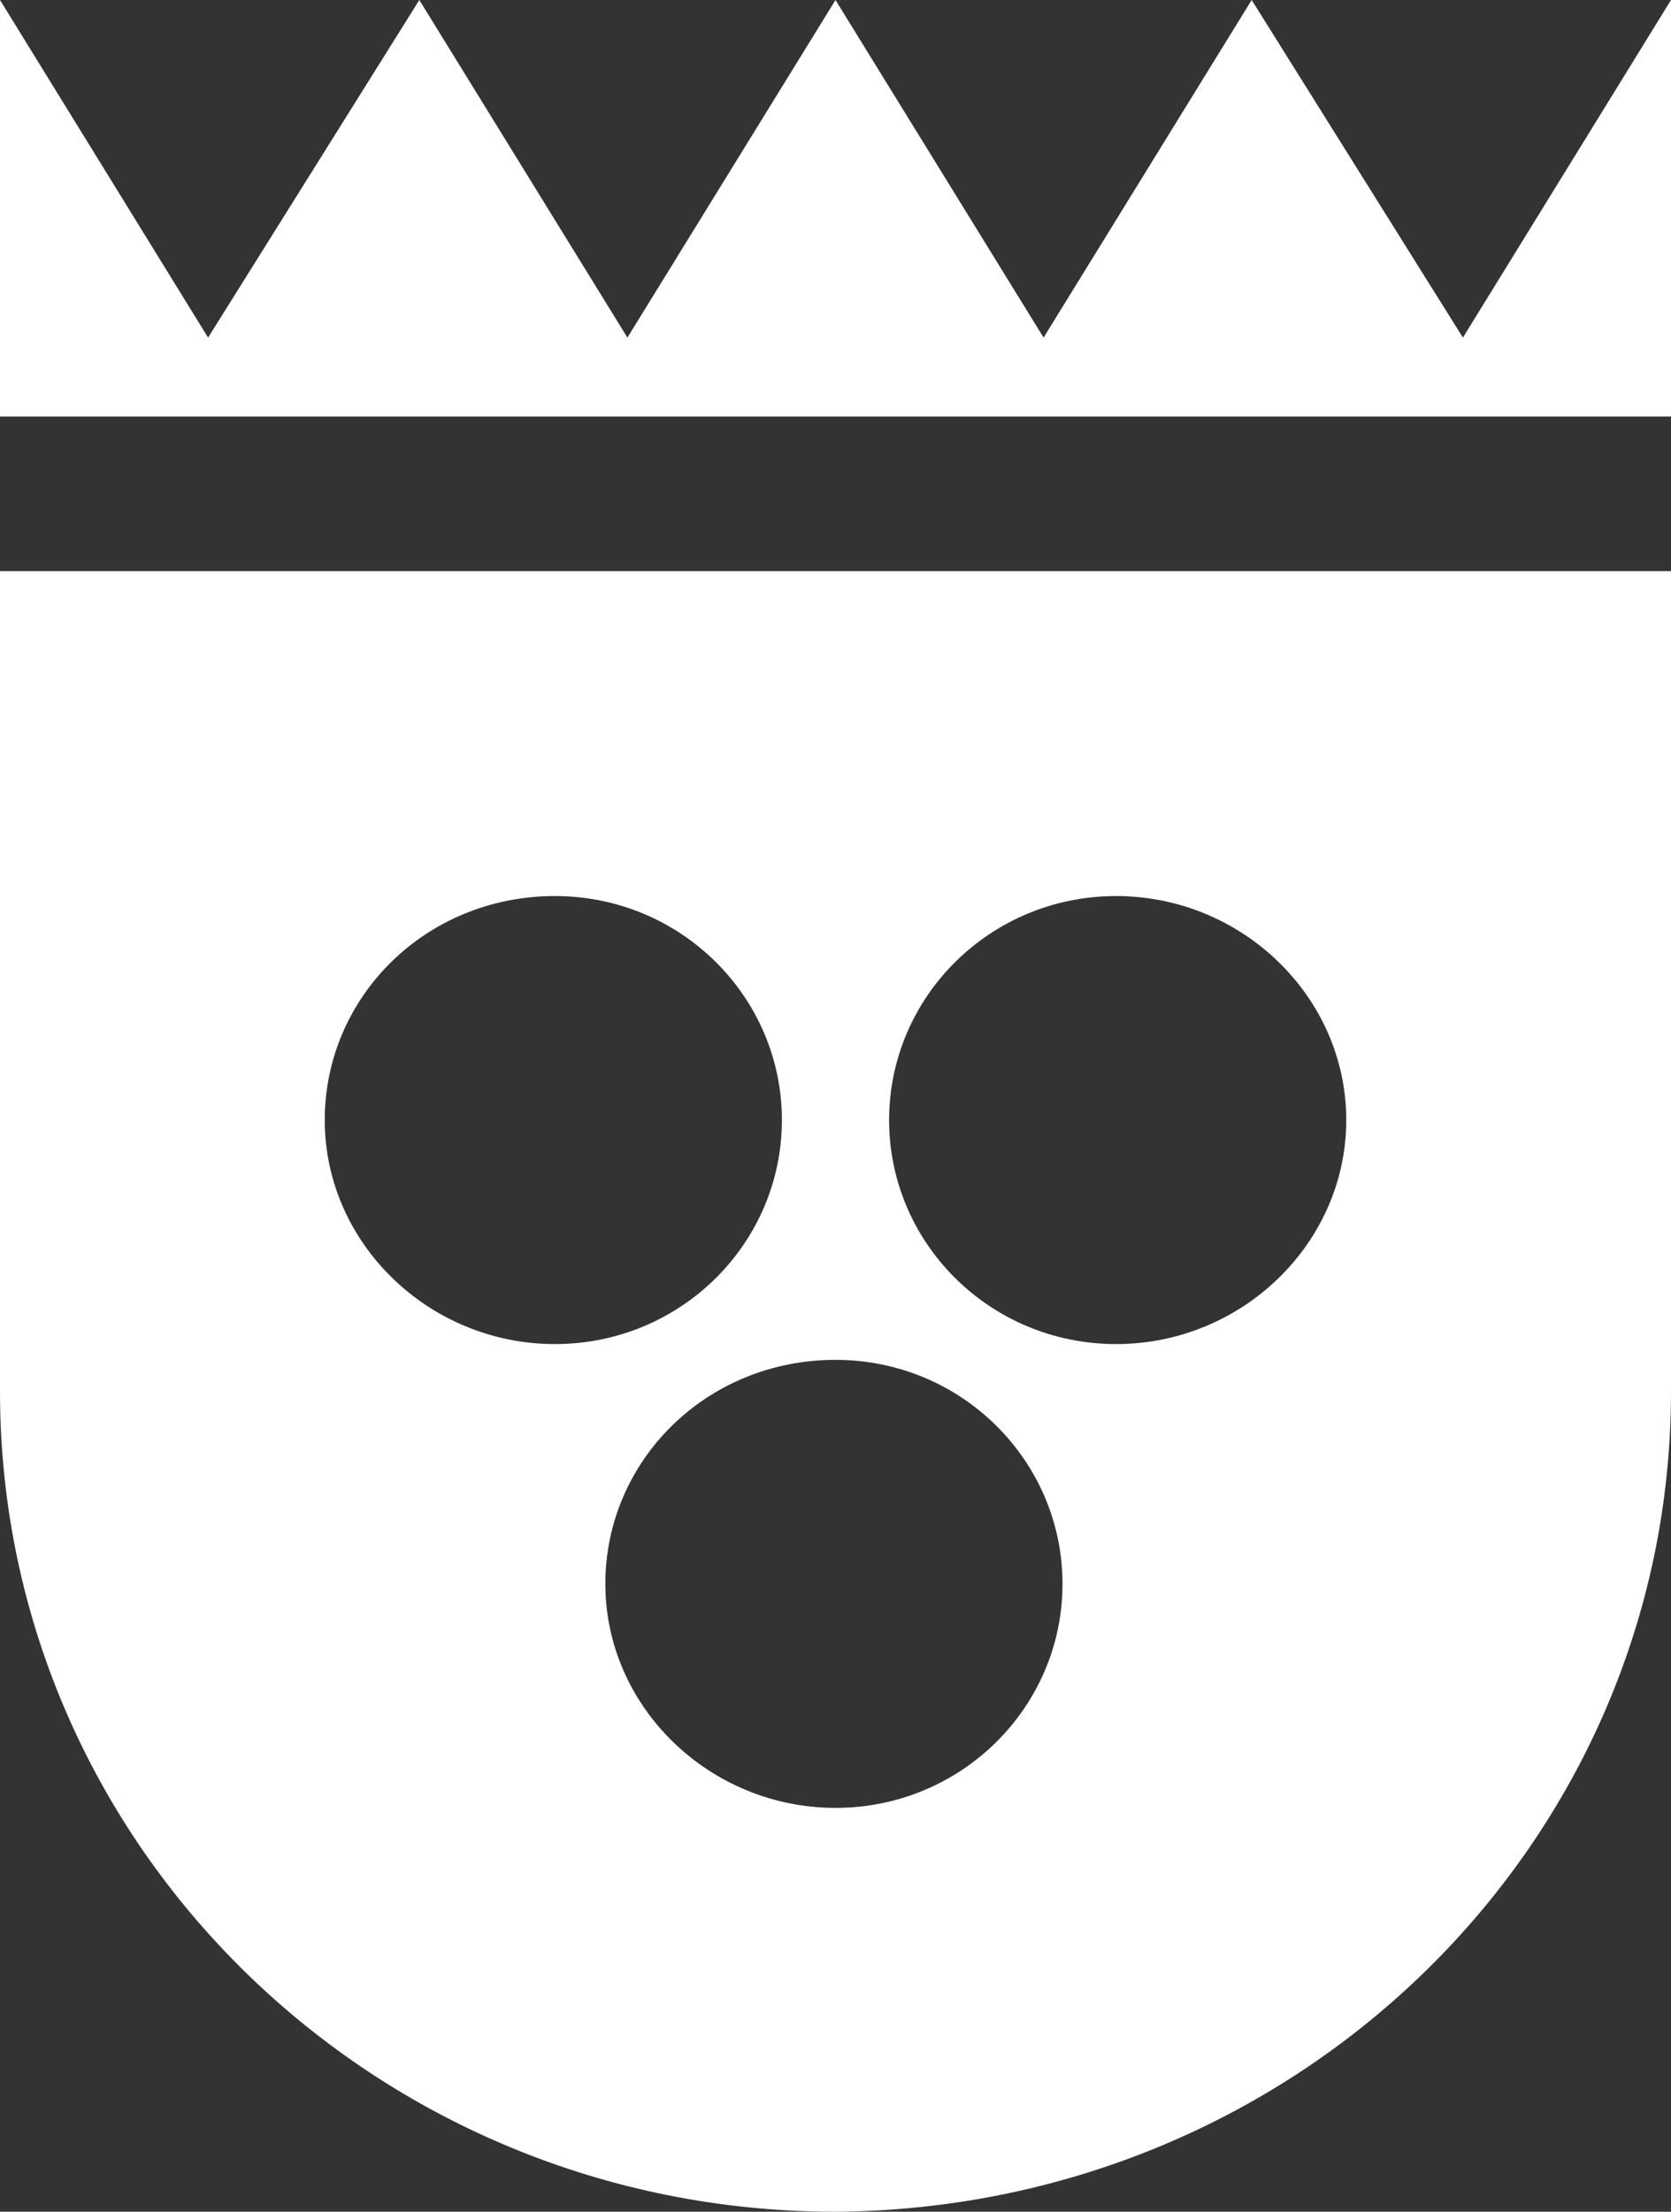
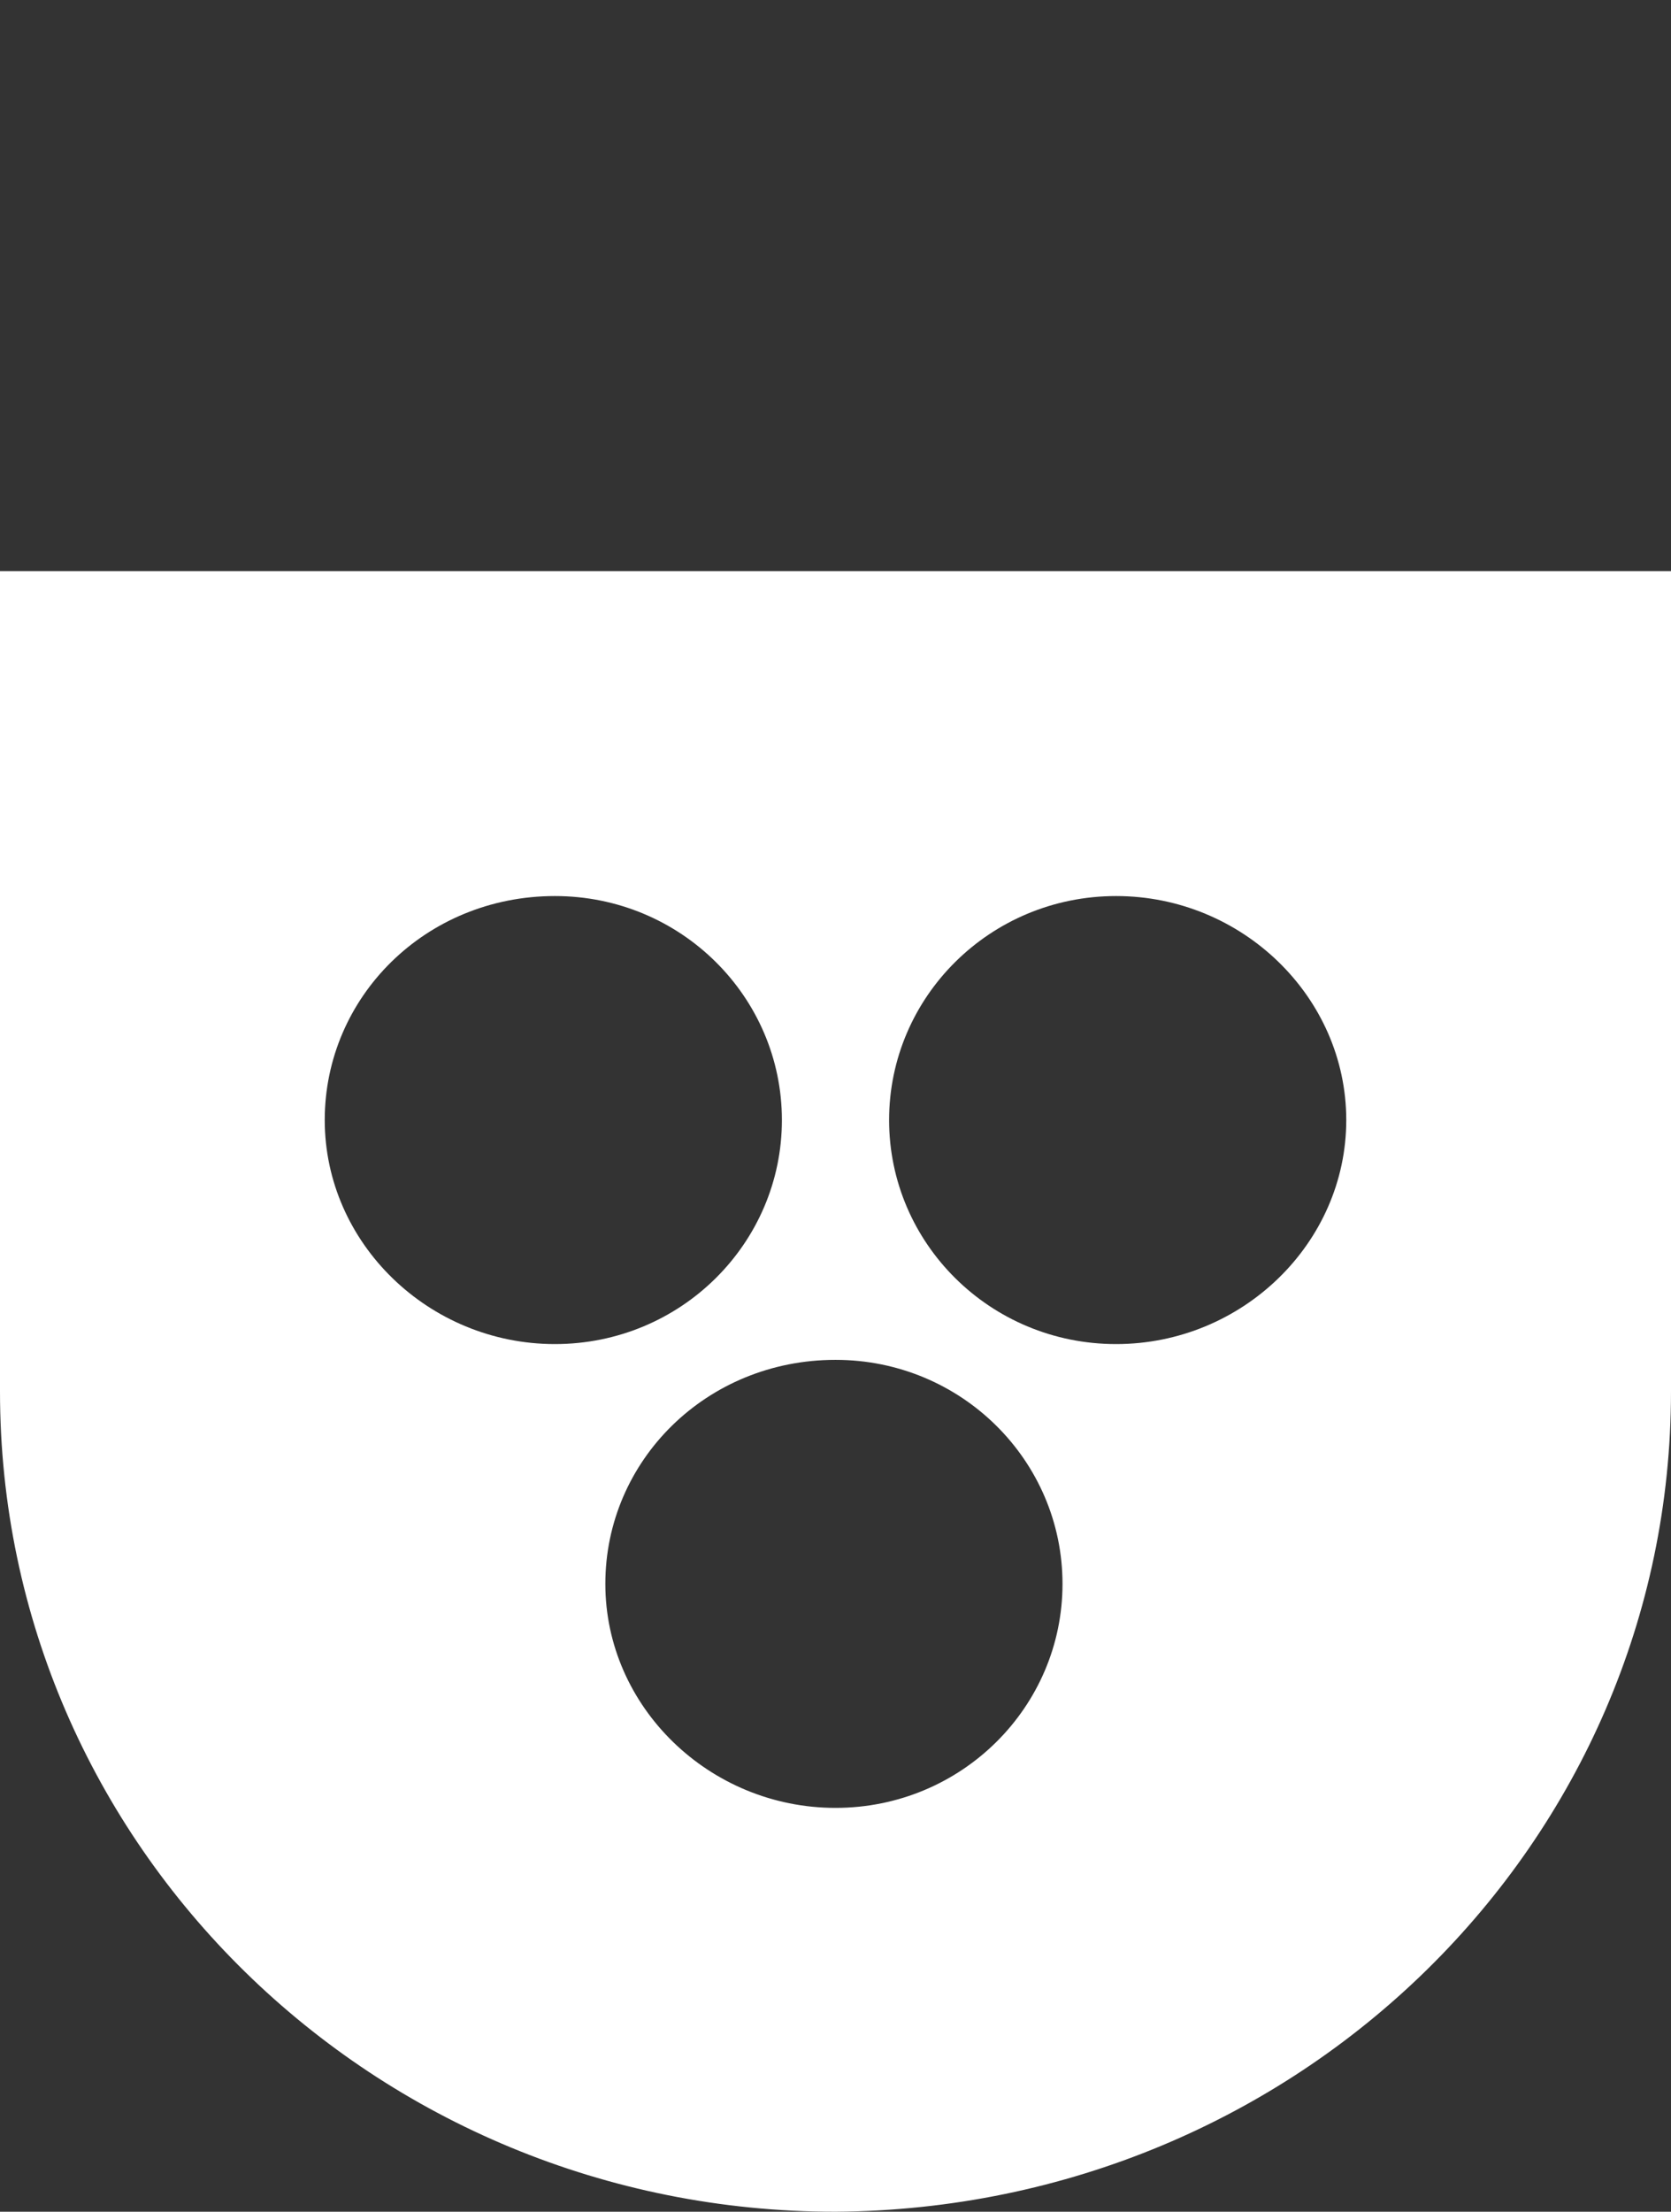
<svg xmlns="http://www.w3.org/2000/svg" version="1.1" id="Ebene_1" x="0px" y="0px" viewBox="0 0 53 70.1" style="enable-background:new 0 0 53 70.1;" xml:space="preserve">
  <rect x="0" y="0" width="53" height="70.1" fill="#333333" stroke="none" />
  <style type="text/css">
	.st0{fill:#FFFFFF;}
</style>
  <g>
    <path class="st0" d="M53,43.7V18.1H26.5v0H0v25.9h0c0,0,0,0.1,0,0.1c0,14.4,11.9,26,26.5,26c0,0,0,0,0,0v0C41.2,70,53,58.4,53,44.1   C53,44,53,43.9,53,43.7z M10.3,35.5c0-3.9,3.2-7.1,7.3-7.1c4,0,7.2,3.2,7.2,7.1s-3.2,7.1-7.2,7.1C13.6,42.6,10.3,39.4,10.3,35.5z    M26.5,57.3c-4,0-7.3-3.2-7.3-7.1s3.2-7.1,7.3-7.1c4,0,7.2,3.2,7.2,7.1S30.5,57.3,26.5,57.3z M35.4,42.6c-4,0-7.2-3.2-7.2-7.1   s3.2-7.1,7.2-7.1c4,0,7.3,3.2,7.3,7.1S39.4,42.6,35.4,42.6z" />
-     <polygon class="st0" points="8.2,13.2 18.4,13.2 21.4,13.2 31.6,13.2 34.6,13.2 44.8,13.2 47.9,13.2 53,13.2 53,0 46.4,10.7    39.7,0 33.1,10.7 26.5,0 19.9,10.7 13.3,0 6.6,10.7 0,0 0,13.2 5.1,13.2  " />
  </g>
</svg>